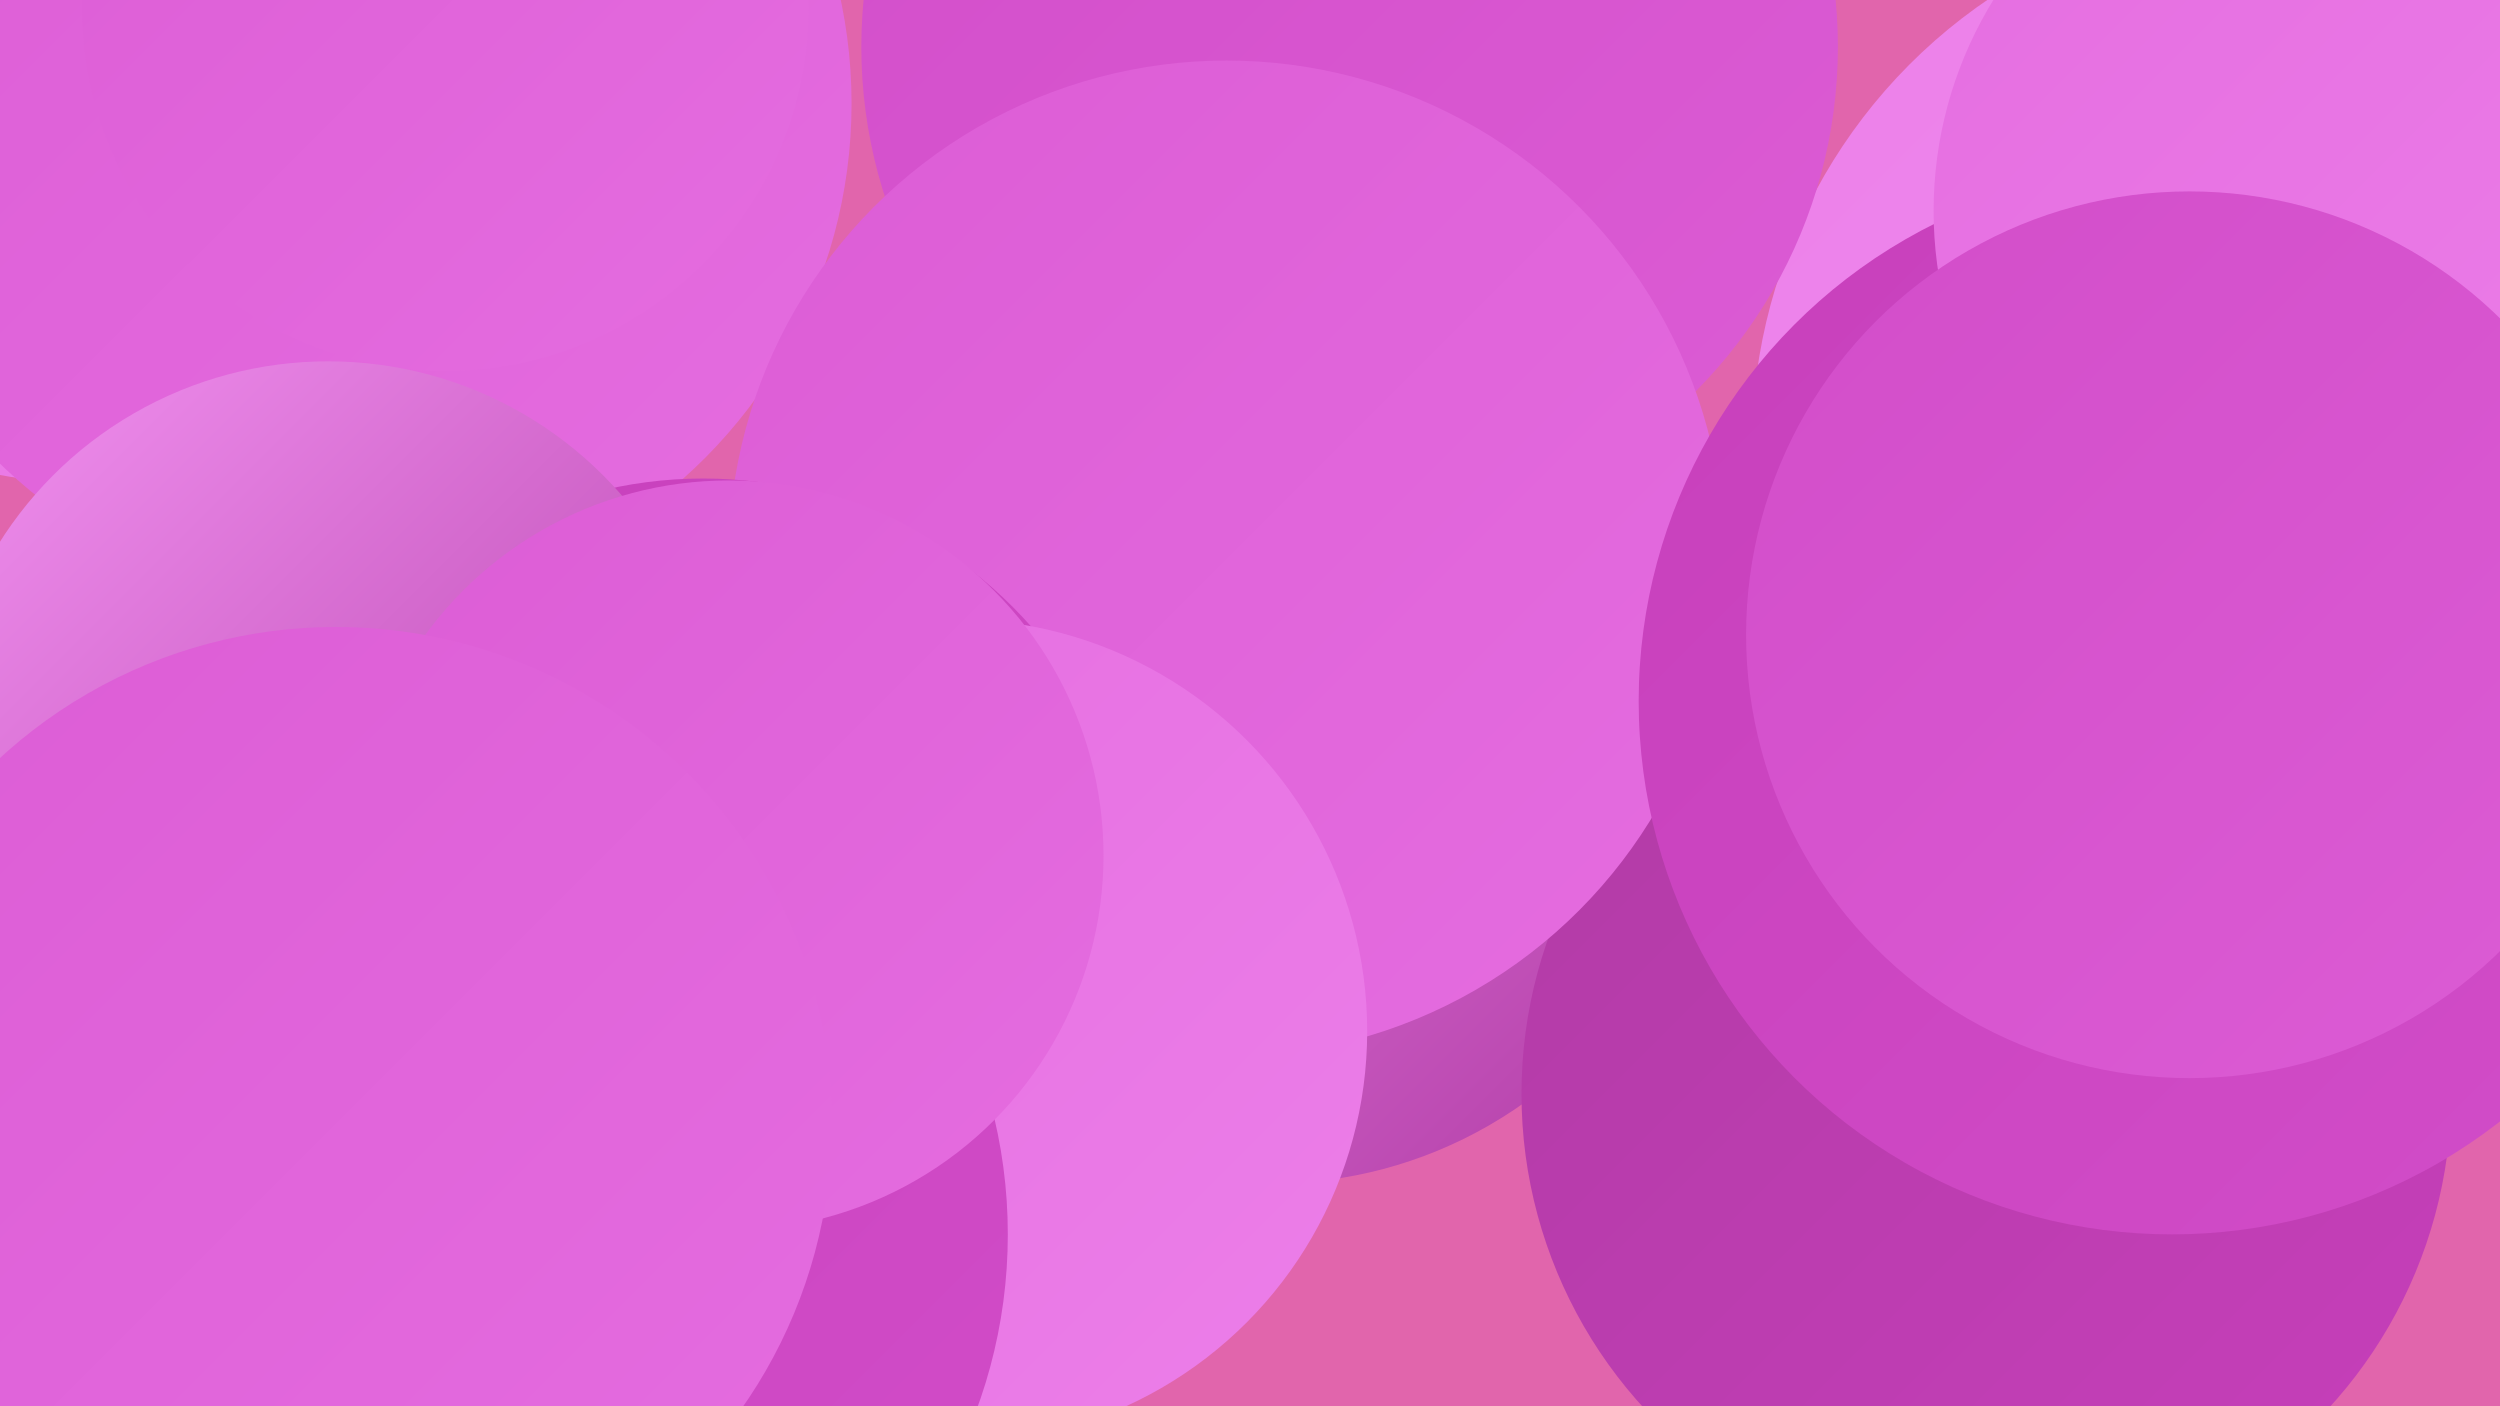
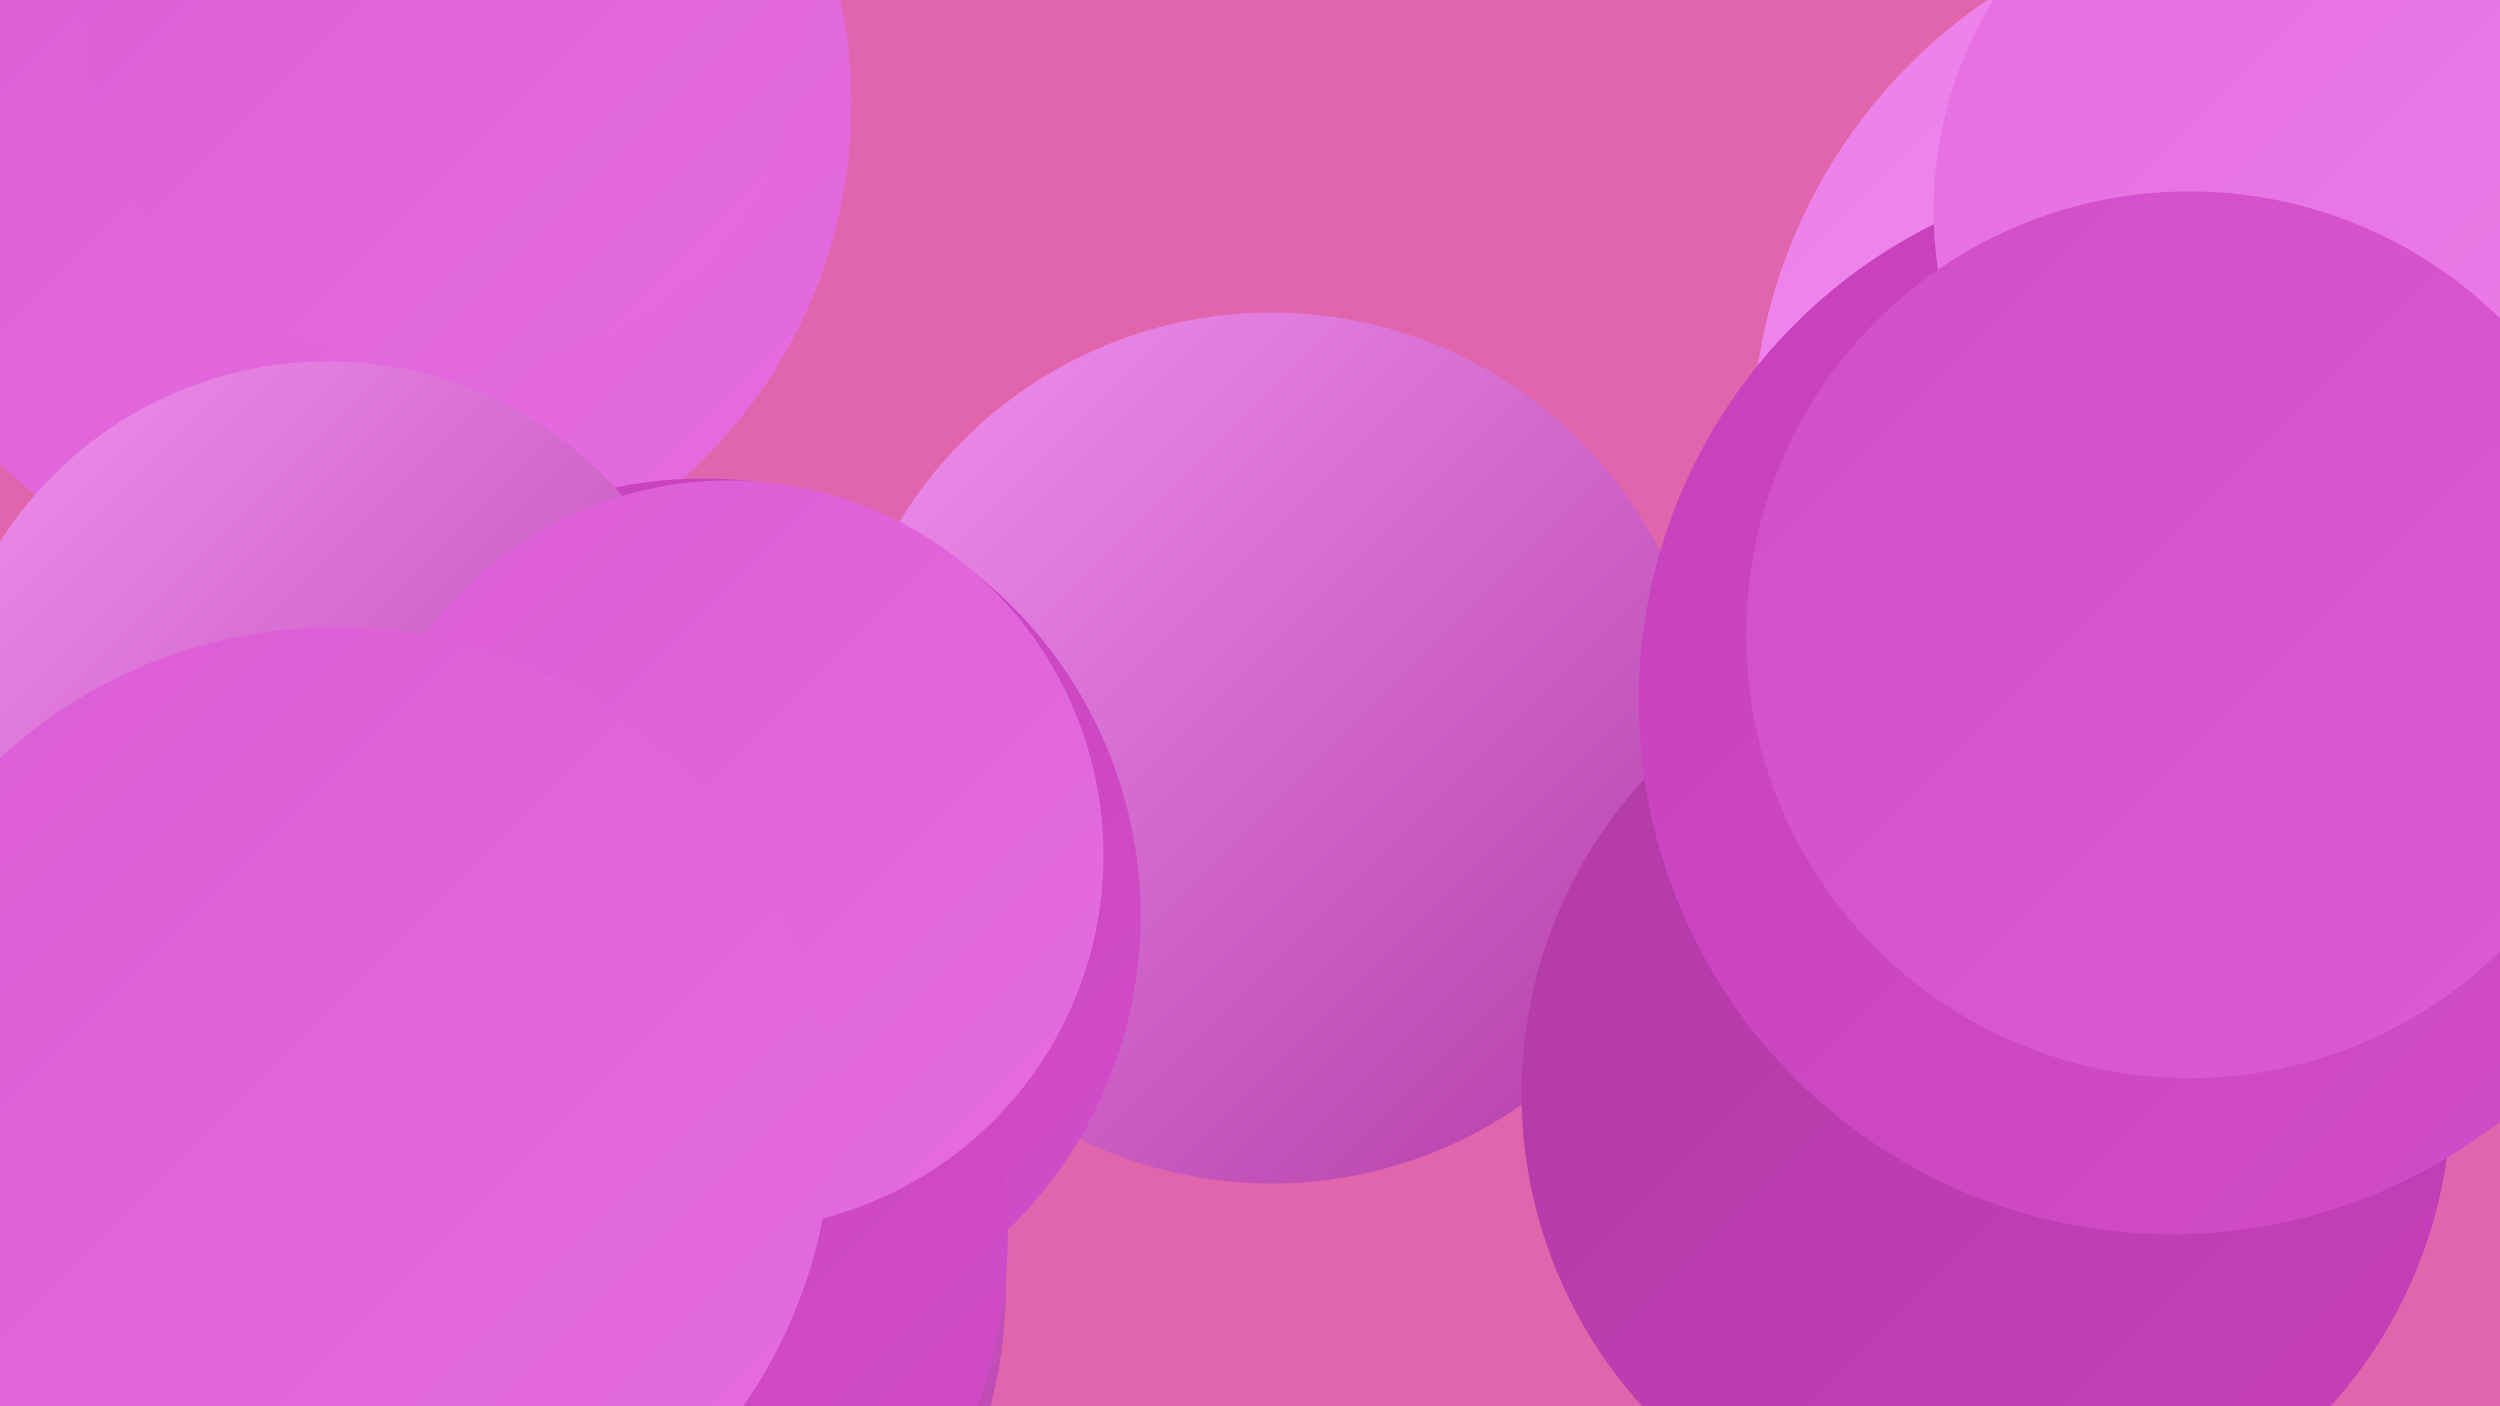
<svg xmlns="http://www.w3.org/2000/svg" width="1280" height="720">
  <defs>
    <linearGradient id="grad0" x1="0%" y1="0%" x2="100%" y2="100%">
      <stop offset="0%" style="stop-color:#b13ba5;stop-opacity:1" />
      <stop offset="100%" style="stop-color:#c73fbb;stop-opacity:1" />
    </linearGradient>
    <linearGradient id="grad1" x1="0%" y1="0%" x2="100%" y2="100%">
      <stop offset="0%" style="stop-color:#c73fbb;stop-opacity:1" />
      <stop offset="100%" style="stop-color:#d24dc9;stop-opacity:1" />
    </linearGradient>
    <linearGradient id="grad2" x1="0%" y1="0%" x2="100%" y2="100%">
      <stop offset="0%" style="stop-color:#d24dc9;stop-opacity:1" />
      <stop offset="100%" style="stop-color:#dc5cd5;stop-opacity:1" />
    </linearGradient>
    <linearGradient id="grad3" x1="0%" y1="0%" x2="100%" y2="100%">
      <stop offset="0%" style="stop-color:#dc5cd5;stop-opacity:1" />
      <stop offset="100%" style="stop-color:#e56de0;stop-opacity:1" />
    </linearGradient>
    <linearGradient id="grad4" x1="0%" y1="0%" x2="100%" y2="100%">
      <stop offset="0%" style="stop-color:#e56de0;stop-opacity:1" />
      <stop offset="100%" style="stop-color:#ec7fe9;stop-opacity:1" />
    </linearGradient>
    <linearGradient id="grad5" x1="0%" y1="0%" x2="100%" y2="100%">
      <stop offset="0%" style="stop-color:#ec7fe9;stop-opacity:1" />
      <stop offset="100%" style="stop-color:#f292f1;stop-opacity:1" />
    </linearGradient>
    <linearGradient id="grad6" x1="0%" y1="0%" x2="100%" y2="100%">
      <stop offset="0%" style="stop-color:#f292f1;stop-opacity:1" />
      <stop offset="100%" style="stop-color:#b13ba5;stop-opacity:1" />
    </linearGradient>
  </defs>
  <rect width="1280" height="720" fill="#e165ac" />
-   <circle cx="186" cy="541" r="252" fill="url(#grad0)" />
  <circle cx="1173" cy="228" r="276" fill="url(#grad5)" />
  <circle cx="651" cy="383" r="223" fill="url(#grad6)" />
-   <circle cx="691" cy="24" r="250" fill="url(#grad2)" />
  <circle cx="212" cy="445" r="190" fill="url(#grad5)" />
-   <circle cx="41" cy="23" r="224" fill="url(#grad4)" />
  <circle cx="179" cy="53" r="257" fill="url(#grad3)" />
  <circle cx="1017" cy="560" r="238" fill="url(#grad0)" />
  <circle cx="275" cy="659" r="240" fill="url(#grad6)" />
-   <circle cx="628" cy="286" r="255" fill="url(#grad3)" />
  <circle cx="228" cy="4" r="186" fill="url(#grad3)" />
  <circle cx="360" cy="469" r="224" fill="url(#grad1)" />
  <circle cx="1112" cy="359" r="273" fill="url(#grad1)" />
-   <circle cx="489" cy="528" r="211" fill="url(#grad4)" />
  <circle cx="168" cy="384" r="199" fill="url(#grad6)" />
  <circle cx="256" cy="632" r="260" fill="url(#grad1)" />
  <circle cx="373" cy="438" r="192" fill="url(#grad3)" />
  <circle cx="172" cy="575" r="254" fill="url(#grad3)" />
  <circle cx="1196" cy="108" r="206" fill="url(#grad4)" />
  <circle cx="1121" cy="325" r="227" fill="url(#grad2)" />
</svg>